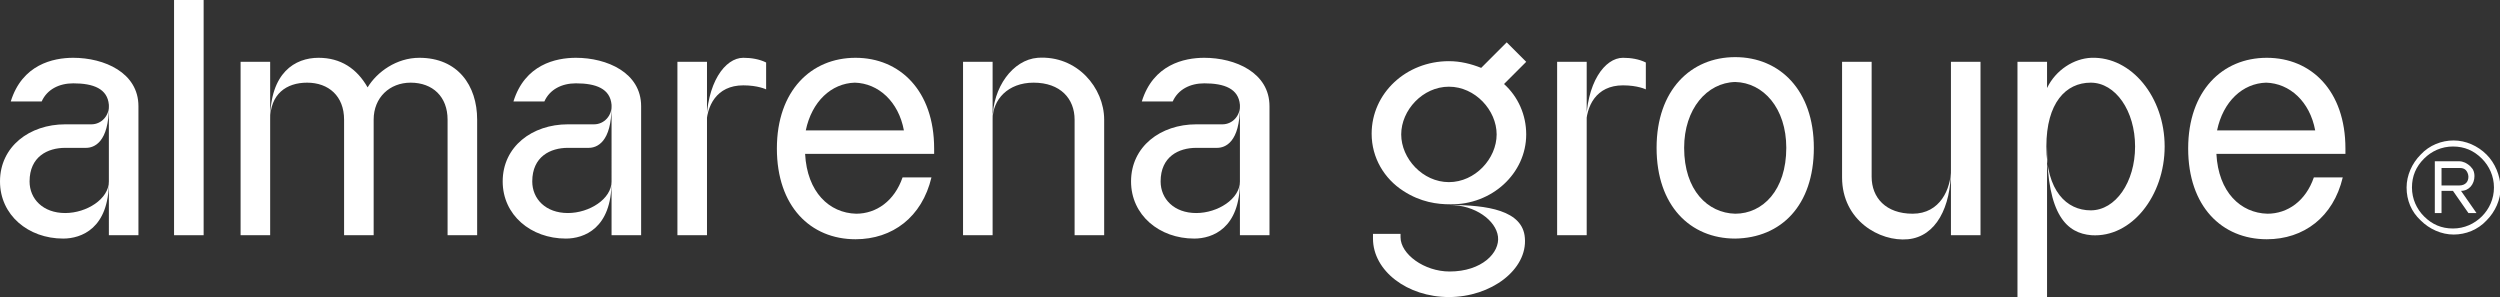
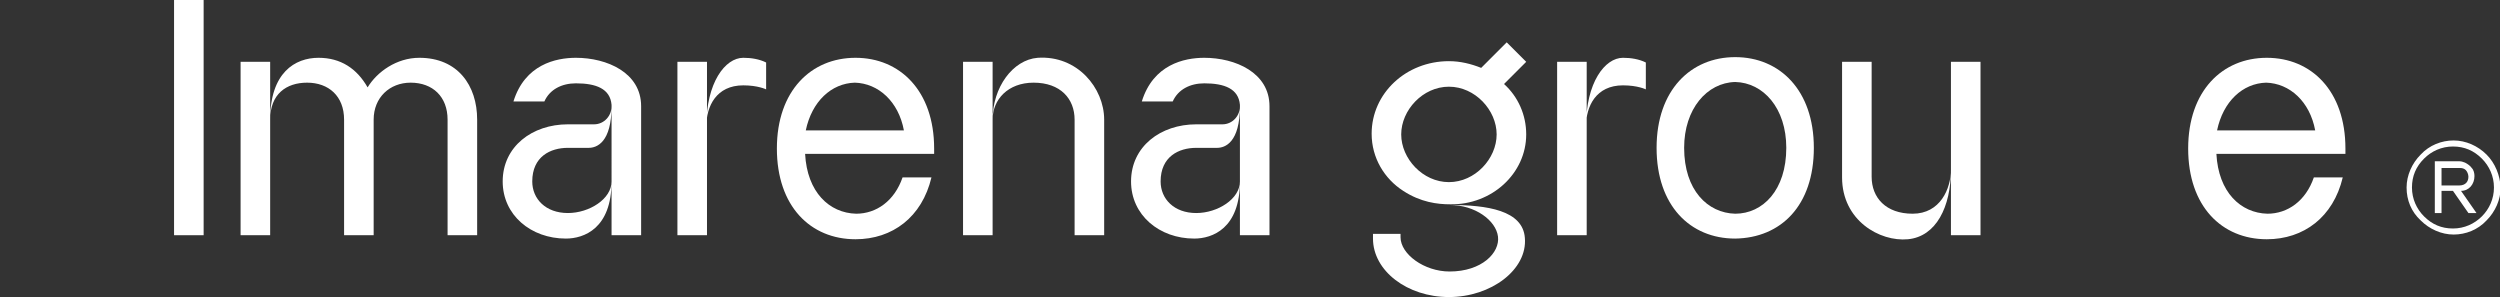
<svg xmlns="http://www.w3.org/2000/svg" id="Layer_1" x="0px" y="0px" viewBox="0 0 372 44.2" style="enable-background:new 0 0 372 44.2;" xml:space="preserve">
  <rect x="0" y="0" width="372" height="44.2" fill="#333333" stroke="none" />
  <style type="text/css">	.st0{fill:#FFFFFF;}</style>
  <g>
-     <path class="st0" d="M10.9,8.6c-3,0-7.6,1-9.3,6.5h4.6c0.8-1.8,2.6-2.7,4.7-2.7c3,0,5.1,0.8,5.3,3.2c0.1,1.6-1.1,2.9-2.6,2.9H9.7  C4.4,18.5,0,21.8,0,27c0,5,4.2,8.5,9.4,8.5c2.7,0,6.8-1.5,6.8-8.5c0,2.6-3.3,4.7-6.5,4.7c-3.3,0-5.3-2.1-5.3-4.7c0-3.7,2.7-5,5.3-5  h3.1c1.2,0,3.4-0.8,3.4-6.2l0,11.2V35h4.4V15.8C20.6,10.8,15.5,8.6,10.9,8.6z" />
    <rect x="25.9" class="st0" width="4.4" height="35" />
    <path class="st0" d="M40.2,17.8V9.2h-4.4V35h4.4V17.8c0-3.8,2.4-5.5,5.5-5.5c3.2,0,5.5,2,5.5,5.5V35h4.4V17.8  c0-3.3,2.4-5.5,5.5-5.5c3.3,0,5.5,2.1,5.5,5.5V35h4.4V17.8c0-5.1-2.9-9.2-8.6-9.2c-3.4,0-6.3,2.1-7.7,4.4c-1.6-2.8-4-4.4-7.3-4.4  C43.9,8.6,40.2,10.8,40.2,17.8L40.2,17.8z" />
    <path class="st0" d="M85.7,8.6c-3,0-7.6,1-9.3,6.5H81c0.8-1.8,2.6-2.7,4.7-2.7c3,0,5.1,0.8,5.3,3.2c0.1,1.6-1.1,2.9-2.6,2.9h-3.9  c-5.3,0-9.7,3.3-9.7,8.5c0,5,4.2,8.5,9.4,8.5c2.7,0,6.8-1.5,6.8-8.5c0,2.6-3.3,4.7-6.5,4.7c-3.3,0-5.3-2.1-5.3-4.7  c0-3.7,2.7-5,5.3-5h3.1c1.2,0,3.4-0.8,3.4-6.2L91,27V35h4.4V15.8C95.4,10.8,90.3,8.6,85.7,8.6z" />
    <path class="st0" d="M110.6,8.6c-2.7,0-5.5,3.7-5.5,10.2c0-3,1.5-6.1,5.5-6.1c2.2,0,3.4,0.6,3.4,0.6v-4  C113,8.8,111.8,8.6,110.6,8.6z M100.8,9.2V35h4.4V9.2H100.8z" />
    <path class="st0" d="M119.9,19.4c0.9-4.3,3.8-7,7.3-7.1c3.5,0.1,6.5,2.8,7.3,7.1H119.9z M139,22.1c0-8.6-5.1-13.5-11.7-13.5  c-6.6,0-11.7,4.9-11.7,13.5s5,13.5,11.7,13.5c5.5,0,9.9-3.3,11.3-9.2h-4.3c-1.2,3.5-3.9,5.4-6.9,5.4c-4-0.1-7.3-3.2-7.6-8.9H139  C139,22.6,139,22.3,139,22.1L139,22.1z" />
    <path class="st0" d="M154.4,8.6c-3.7,0.3-6.7,4.4-6.7,9.2c0-3,2.3-5.5,6.1-5.5c4,0,6.1,2.4,6.1,5.5V35h4.4V17.8  C164.3,13.1,160.3,8.2,154.4,8.6z M143.3,9.2V35h4.4V9.2H143.3z" />
    <path class="st0" d="M179.2,8.6c-3,0-7.6,1-9.3,6.5h4.6c0.8-1.8,2.6-2.7,4.7-2.7c3,0,5.1,0.8,5.3,3.2c0.1,1.6-1.1,2.9-2.6,2.9H178  c-5.3,0-9.7,3.3-9.7,8.5c0,5,4.2,8.5,9.4,8.5c2.7,0,6.8-1.5,6.8-8.5c0,2.6-3.3,4.7-6.5,4.7c-3.3,0-5.3-2.1-5.3-4.7  c0-3.7,2.7-5,5.3-5h3.1c1.2,0,3.4-0.8,3.4-6.2l0,11.2V35h4.4V15.8C188.9,10.8,183.8,8.6,179.2,8.6z" />
    <path class="st0" d="M222.9,35.2c0.3,2.4-2.4,5.2-7.2,5.2c-3.8,0-7.3-2.6-7.3-5.1c0-0.2,0-0.3,0-0.5h-4.1c0,0.2,0,0.4,0,0.7  c0,4.8,5.1,8.7,11.3,8.7c6.3,0,11.7-4.1,11.3-8.8c-0.3-4.1-5.6-4.9-11.2-4.9C219.5,30.5,222.6,32.8,222.9,35.2z M215.6,27.1  c-3.9,0-7.1-3.5-7.1-7.1c0-3.6,3.2-7.1,7.1-7.1c3.9,0,7.1,3.5,7.1,7.1C222.7,23.6,219.5,27.1,215.6,27.1z M227.1,20  c0-2.9-1.2-5.6-3.3-7.5l3.3-3.3l-2.9-2.9l-3.8,3.8c-1.5-0.6-3.1-1-4.8-1c-6.4,0-11.5,4.8-11.5,10.8c0,3.6,1.9,6.7,4.7,8.5  c2.6,1.7,5.1,2,7,2C222,30.5,227.1,25.8,227.1,20L227.1,20z" />
    <path class="st0" d="M241.5,8.6c-2.7,0-5.5,3.7-5.5,10.2c0-3,1.5-6.1,5.5-6.1c2.2,0,3.4,0.6,3.4,0.6v-4  C243.9,8.8,242.7,8.6,241.5,8.6z M231.7,9.2V35h4.4V9.2H231.7z" />
    <path class="st0" d="M258.2,31.8c-4.1-0.1-7.6-3.5-7.6-9.8c0-5.8,3.4-9.7,7.6-9.8c4.2,0.1,7.6,3.9,7.6,9.8  C265.8,28.3,262.3,31.8,258.2,31.8L258.2,31.8z M258.2,8.5c-6.6,0-11.7,4.9-11.7,13.5s5,13.5,11.7,13.5c6.8-0.1,11.7-4.9,11.7-13.5  S264.8,8.5,258.2,8.5L258.2,8.5z" />
    <path class="st0" d="M290.3,9.2V35h4.4V9.2H290.3z M284.6,31.8c-4,0-6.1-2.4-6.1-5.5V9.2h-4.4v17.2c0,6.4,5.6,9.6,9.8,9.2  c4.2-0.4,6.4-4.8,6.4-10.4C290.3,28.1,288.7,31.8,284.6,31.8z" />
-     <path class="st0" d="M317.7,21.8c0,5.3-2.9,9.5-6.6,9.5c-3.6,0-6.6-2.9-6.6-9.5c0-6.5,2.9-9.5,6.6-9.5  C314.8,12.3,317.7,16.5,317.7,21.8z M322.1,21.8c0-7.3-4.9-13.4-10.9-13.2c-2.6,0.1-5.3,1.8-6.6,4.5V9.2h-4.4v35h4.4V21.8  c0,10.3,3,12.9,6.6,13.2C317.2,35.4,322.1,29.1,322.1,21.8z" />
    <path class="st0" d="M329.9,19.4c0.9-4.3,3.8-7,7.3-7.1c3.5,0.1,6.5,2.8,7.3,7.1H329.9z M349,22.1c0-8.6-5.1-13.5-11.7-13.5  c-6.6,0-11.7,4.9-11.7,13.5s5,13.5,11.7,13.5c5.5,0,9.9-3.3,11.3-9.2h-4.3c-1.2,3.5-3.9,5.4-6.9,5.4c-4-0.1-7.3-3.2-7.6-8.9H349  C349,22.6,349,22.3,349,22.1L349,22.1z" />
    <path class="st0" d="M363.3,27.6l0-2.6l2.8,0c0.3,0,0.6,0.1,0.8,0.3c0.2,0.2,0.4,0.6,0.4,1c0,0.7-0.4,1.3-1.4,1.3L363.3,27.6z   M368.2,26.2c0-0.4-0.1-0.9-0.4-1.2h0l0,0c-0.2-0.3-0.6-0.6-1-0.8c-0.3-0.1-0.5-0.2-0.8-0.2l-3.7,0l0,7.7l1,0l0-3.3l1.7,0l0,0  l2.3,3.3h1.2l-2.3-3.3C367.4,28.4,368.2,27.4,368.2,26.2L368.2,26.2z M369.3,32.2c-1.1,1.1-2.6,1.8-4.3,1.8s-3.1-0.6-4.3-1.8  c-1.1-1.1-1.8-2.6-1.8-4.3s0.6-3.1,1.8-4.3c1.1-1.1,2.6-1.8,4.3-1.8s3.1,0.6,4.3,1.8c1.1,1.1,1.8,2.6,1.8,4.3  S370.4,31.1,369.3,32.2L369.3,32.2z M370,23c-1.3-1.3-3.1-2.1-4.9-2.1s-3.6,0.7-4.9,2.1c-1.3,1.3-2.1,3.1-2.1,4.9  c0,1.9,0.7,3.6,2.1,4.9c1.3,1.3,3.1,2.1,4.9,2.1s3.6-0.7,4.9-2.1c1.3-1.3,2.1-3.1,2.1-4.9C372,26.1,371.3,24.3,370,23z" />
  </g>
</svg>